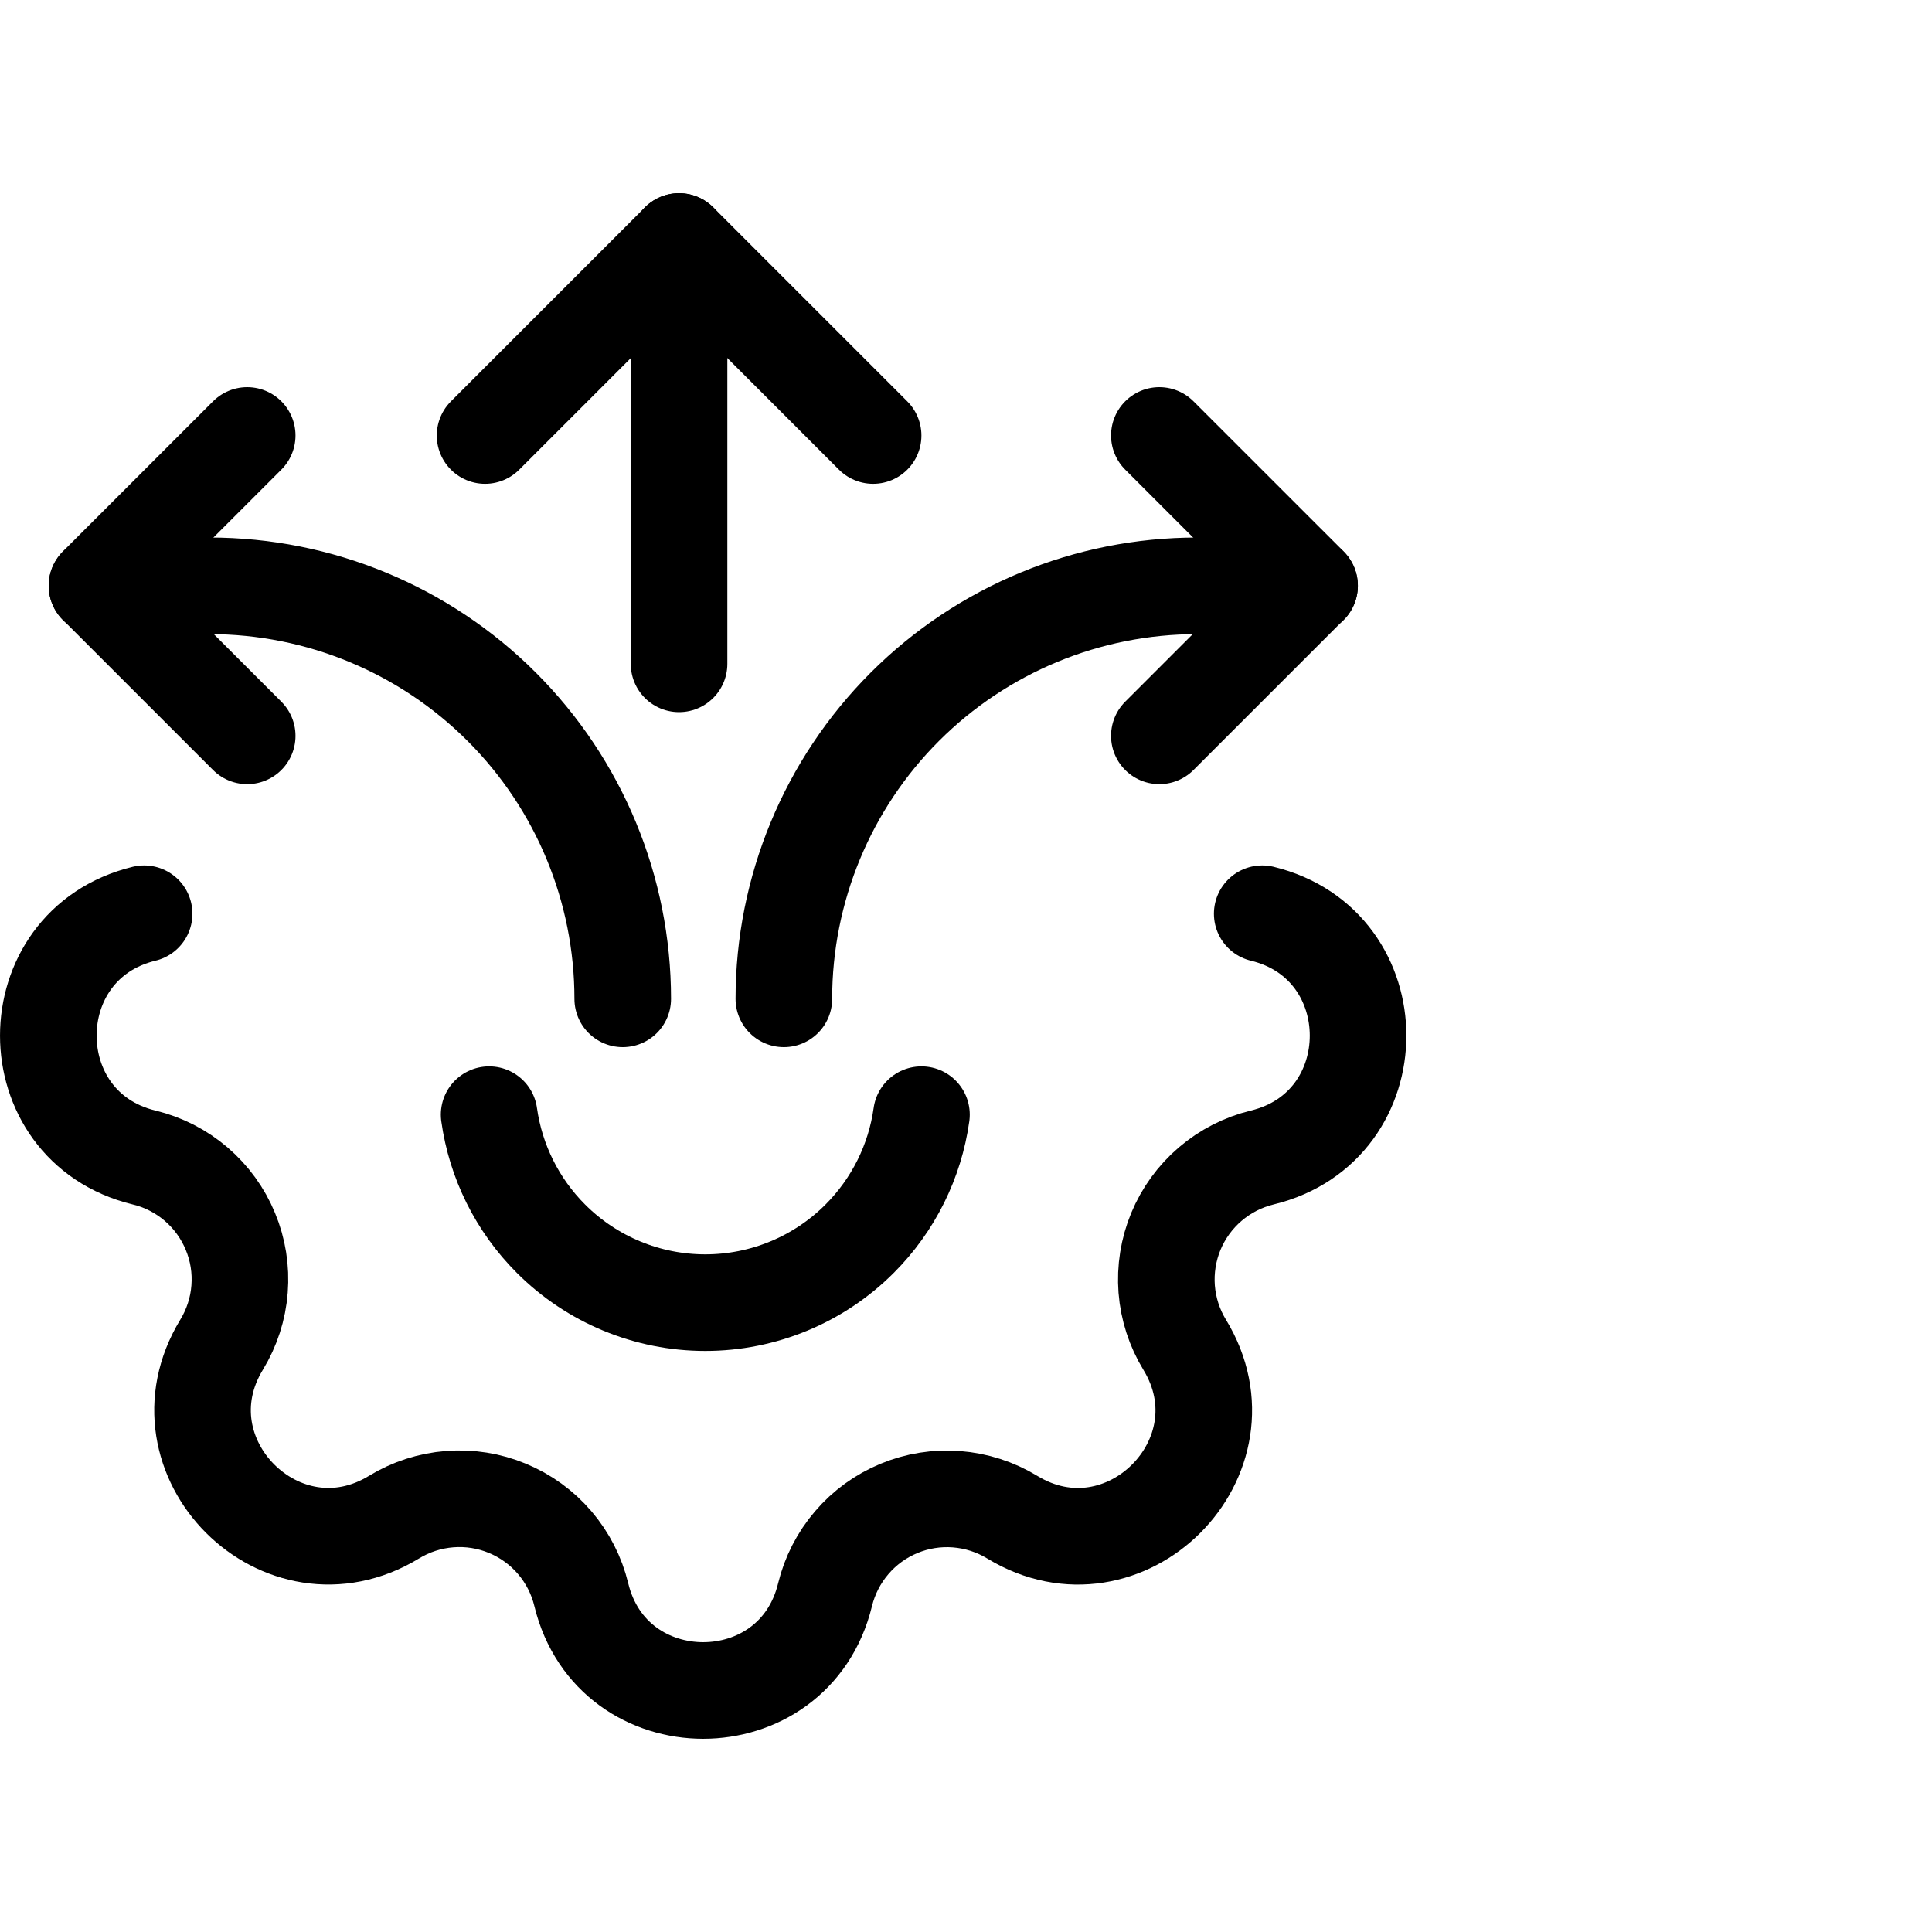
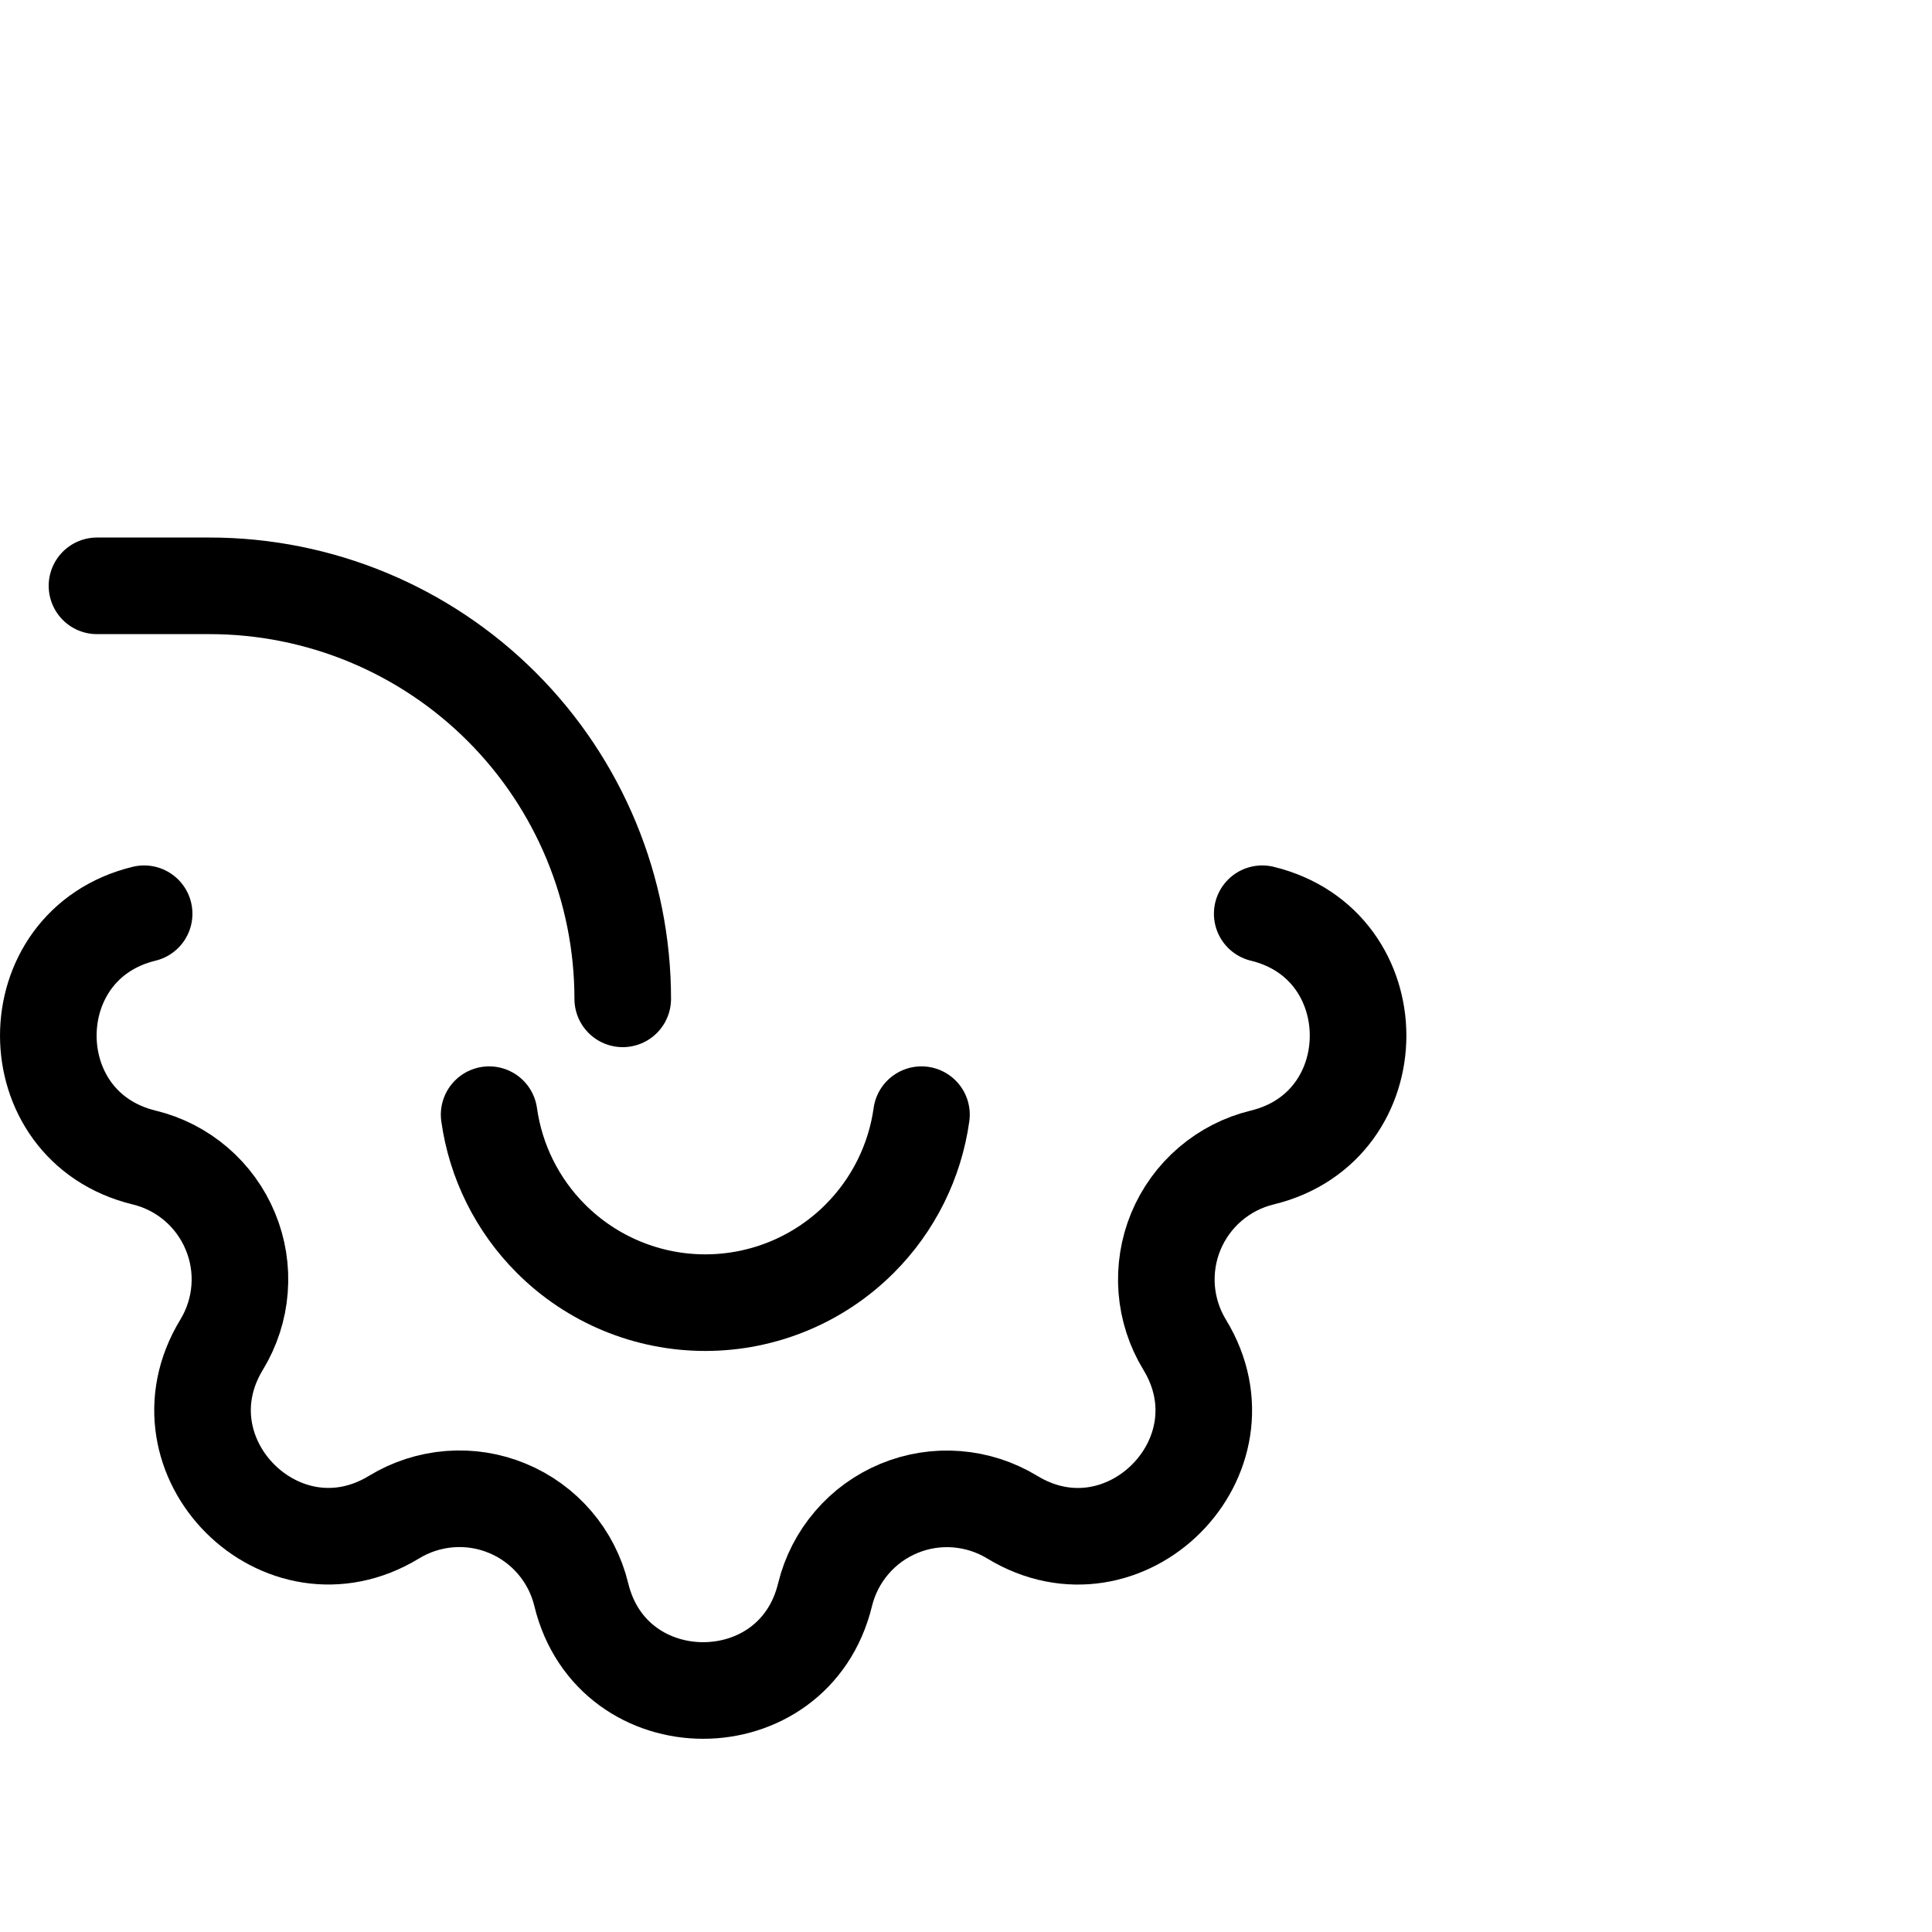
<svg xmlns="http://www.w3.org/2000/svg" viewBox="0 0 40 40" fill="none">
  <path d="M26.133 18.918C28.779 19.56 28.779 23.323 26.133 23.965C25.736 24.061 25.367 24.25 25.056 24.516C24.745 24.782 24.502 25.117 24.345 25.495C24.189 25.872 24.124 26.282 24.155 26.69C24.187 27.097 24.314 27.492 24.527 27.841C25.943 30.165 23.283 32.827 20.957 31.411C20.608 31.199 20.214 31.072 19.806 31.04C19.399 31.008 18.99 31.073 18.612 31.23C18.235 31.386 17.899 31.629 17.634 31.94C17.368 32.25 17.179 32.619 17.082 33.016C16.44 35.661 12.677 35.661 12.035 33.016C11.939 32.618 11.75 32.249 11.485 31.939C11.219 31.628 10.883 31.384 10.505 31.228C10.128 31.071 9.718 31.006 9.311 31.038C8.903 31.07 8.508 31.197 8.159 31.41C5.835 32.826 3.173 30.165 4.589 27.839C4.801 27.49 4.929 27.096 4.96 26.689C4.992 26.281 4.927 25.872 4.77 25.495C4.614 25.117 4.371 24.782 4.061 24.516C3.75 24.25 3.382 24.061 2.984 23.965C0.339 23.323 0.339 19.56 2.984 18.918" stroke="currentColor" stroke-width="2" stroke-linecap="round" stroke-linejoin="round" />
  <path d="M19.078 23.078C18.943 24.045 18.496 24.948 17.798 25.646C16.951 26.494 15.801 26.97 14.602 26.97C13.404 26.97 12.254 26.494 11.407 25.646C10.709 24.948 10.262 24.045 10.127 23.078" stroke="currentColor" stroke-width="2" stroke-linecap="round" stroke-linejoin="round" />
-   <path d="M5.118 15.235L2.008 12.125L5.118 9.016" stroke="currentColor" stroke-width="2" stroke-linecap="round" stroke-linejoin="round" />
  <path d="M12.893 20.68C12.893 18.413 11.992 16.237 10.388 14.634C8.784 13.03 6.608 12.129 4.34 12.129H2.008" stroke="currentColor" stroke-width="2" stroke-linecap="round" stroke-linejoin="round" />
-   <path d="M24.003 15.235L27.113 12.125L24.003 9.016" stroke="currentColor" stroke-width="2" stroke-linecap="round" stroke-linejoin="round" />
-   <path d="M16.229 20.68C16.229 18.413 17.13 16.237 18.733 14.634C20.337 13.03 22.513 12.129 24.781 12.129H27.113" stroke="currentColor" stroke-width="2" stroke-linecap="round" stroke-linejoin="round" />
-   <path d="M14.059 5V13.744" stroke="currentColor" stroke-width="2" stroke-linecap="round" stroke-linejoin="round" />
-   <path d="M10.043 9.017L14.06 5L18.077 9.017" stroke="currentColor" stroke-width="2" stroke-linecap="round" stroke-linejoin="round" />
</svg>